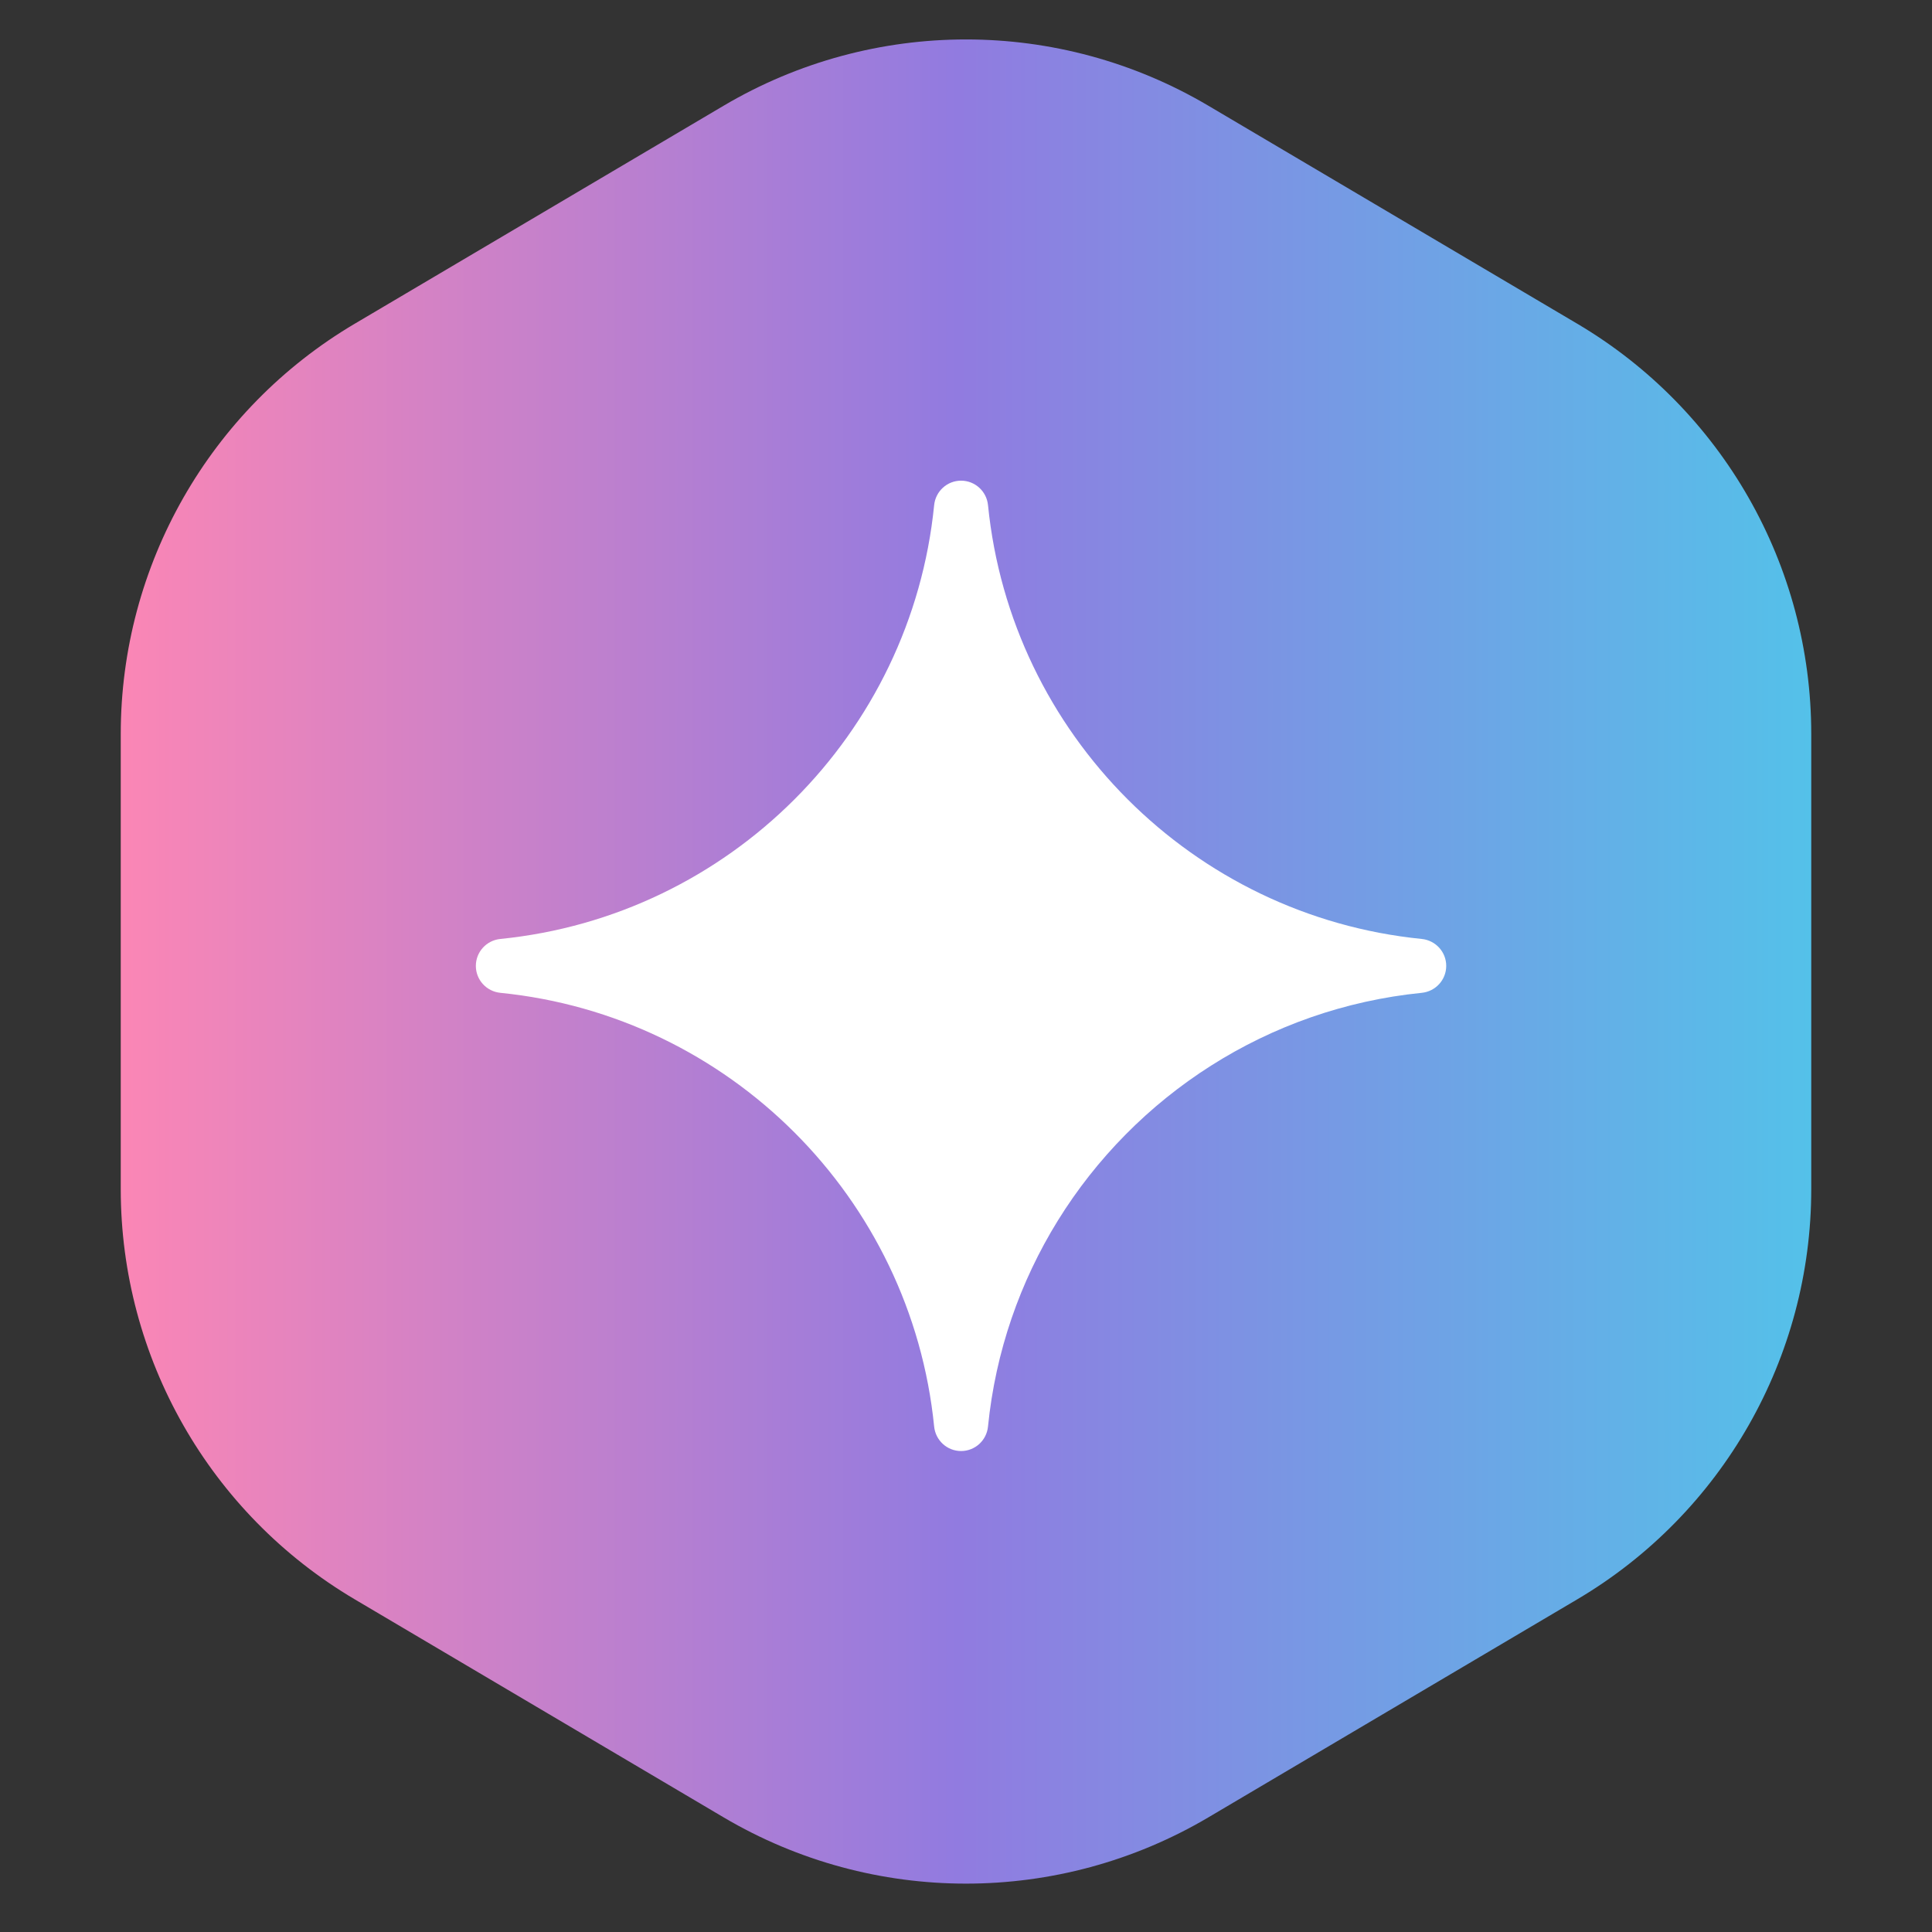
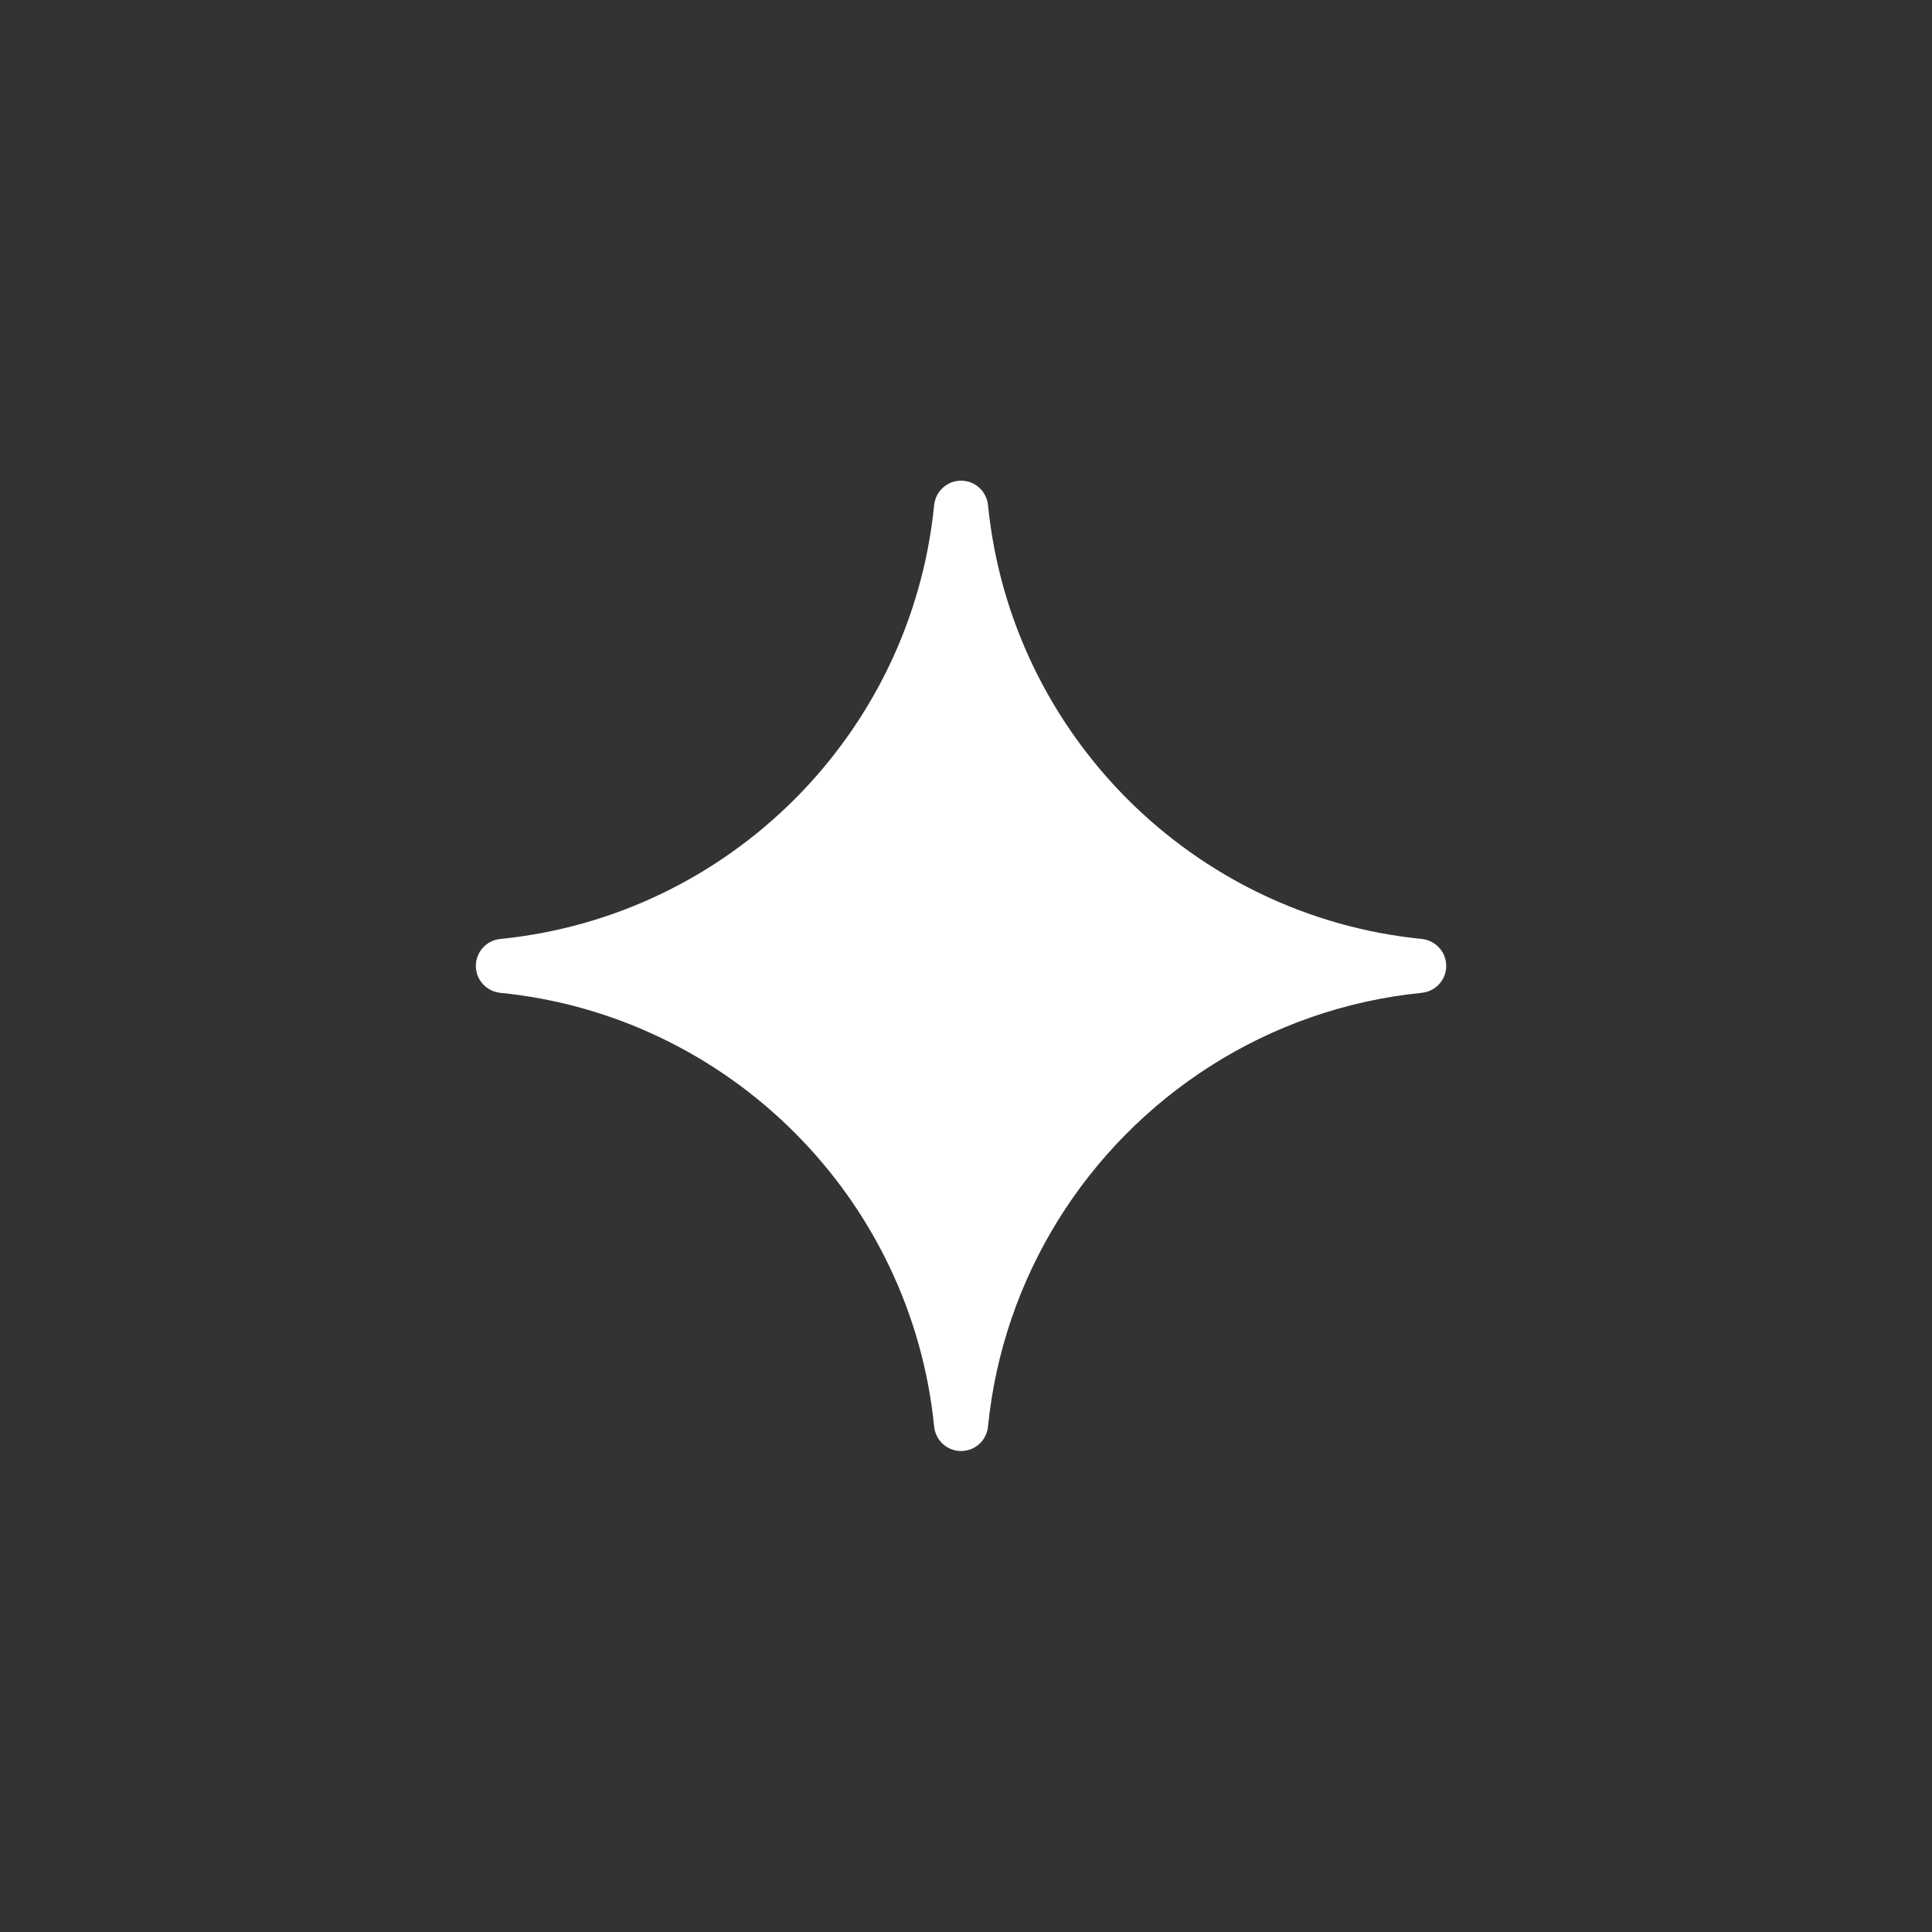
<svg xmlns="http://www.w3.org/2000/svg" fill="none" viewBox="0 0 96 96" height="96" width="96">
  <rect x="0" y="0" width="96" height="96" fill="#333333" stroke="none" />
-   <path fill="url(#paint0_linear_5760_3298)" d="M78.37 16.084L60.043 5.253C52.614 0.862 43.386 0.862 35.957 5.253L17.63 16.084C10.422 20.343 6 28.094 6 36.467V59.089C6 67.463 10.422 75.213 17.63 79.472L35.957 90.304C43.386 94.694 52.614 94.694 60.043 90.304L78.37 79.472C85.578 75.213 90 67.463 90 59.089V36.467C90 28.094 85.578 20.343 78.37 16.084Z" />
  <path fill="white" d="M71.862 47.994C71.862 48.688 71.334 49.264 70.644 49.333C62.998 50.1 56.406 54.44 52.559 60.658C50.688 63.685 49.465 67.161 49.093 70.884C49.025 71.574 48.449 72.101 47.755 72.101C47.061 72.101 46.486 71.573 46.417 70.883C45.278 59.515 36.234 50.471 24.863 49.333C24.172 49.264 23.645 48.688 23.645 47.995C23.645 47.301 24.172 46.725 24.863 46.656C36.238 45.518 45.279 36.477 46.417 25.102C46.486 24.412 47.061 23.884 47.755 23.884C48.449 23.884 49.025 24.412 49.094 25.102C50.231 36.474 59.272 45.518 70.644 46.656C71.334 46.725 71.862 47.301 71.862 47.994Z" />
  <defs>
    <linearGradient gradientUnits="userSpaceOnUse" y2="47.778" x2="90" y1="47.778" x1="6" id="paint0_linear_5760_3298">
      <stop stop-color="#FB86B5" />
      <stop stop-color="#917BE0" offset="0.495" />
      <stop stop-color="#54C1E9" offset="1" />
    </linearGradient>
  </defs>
</svg>